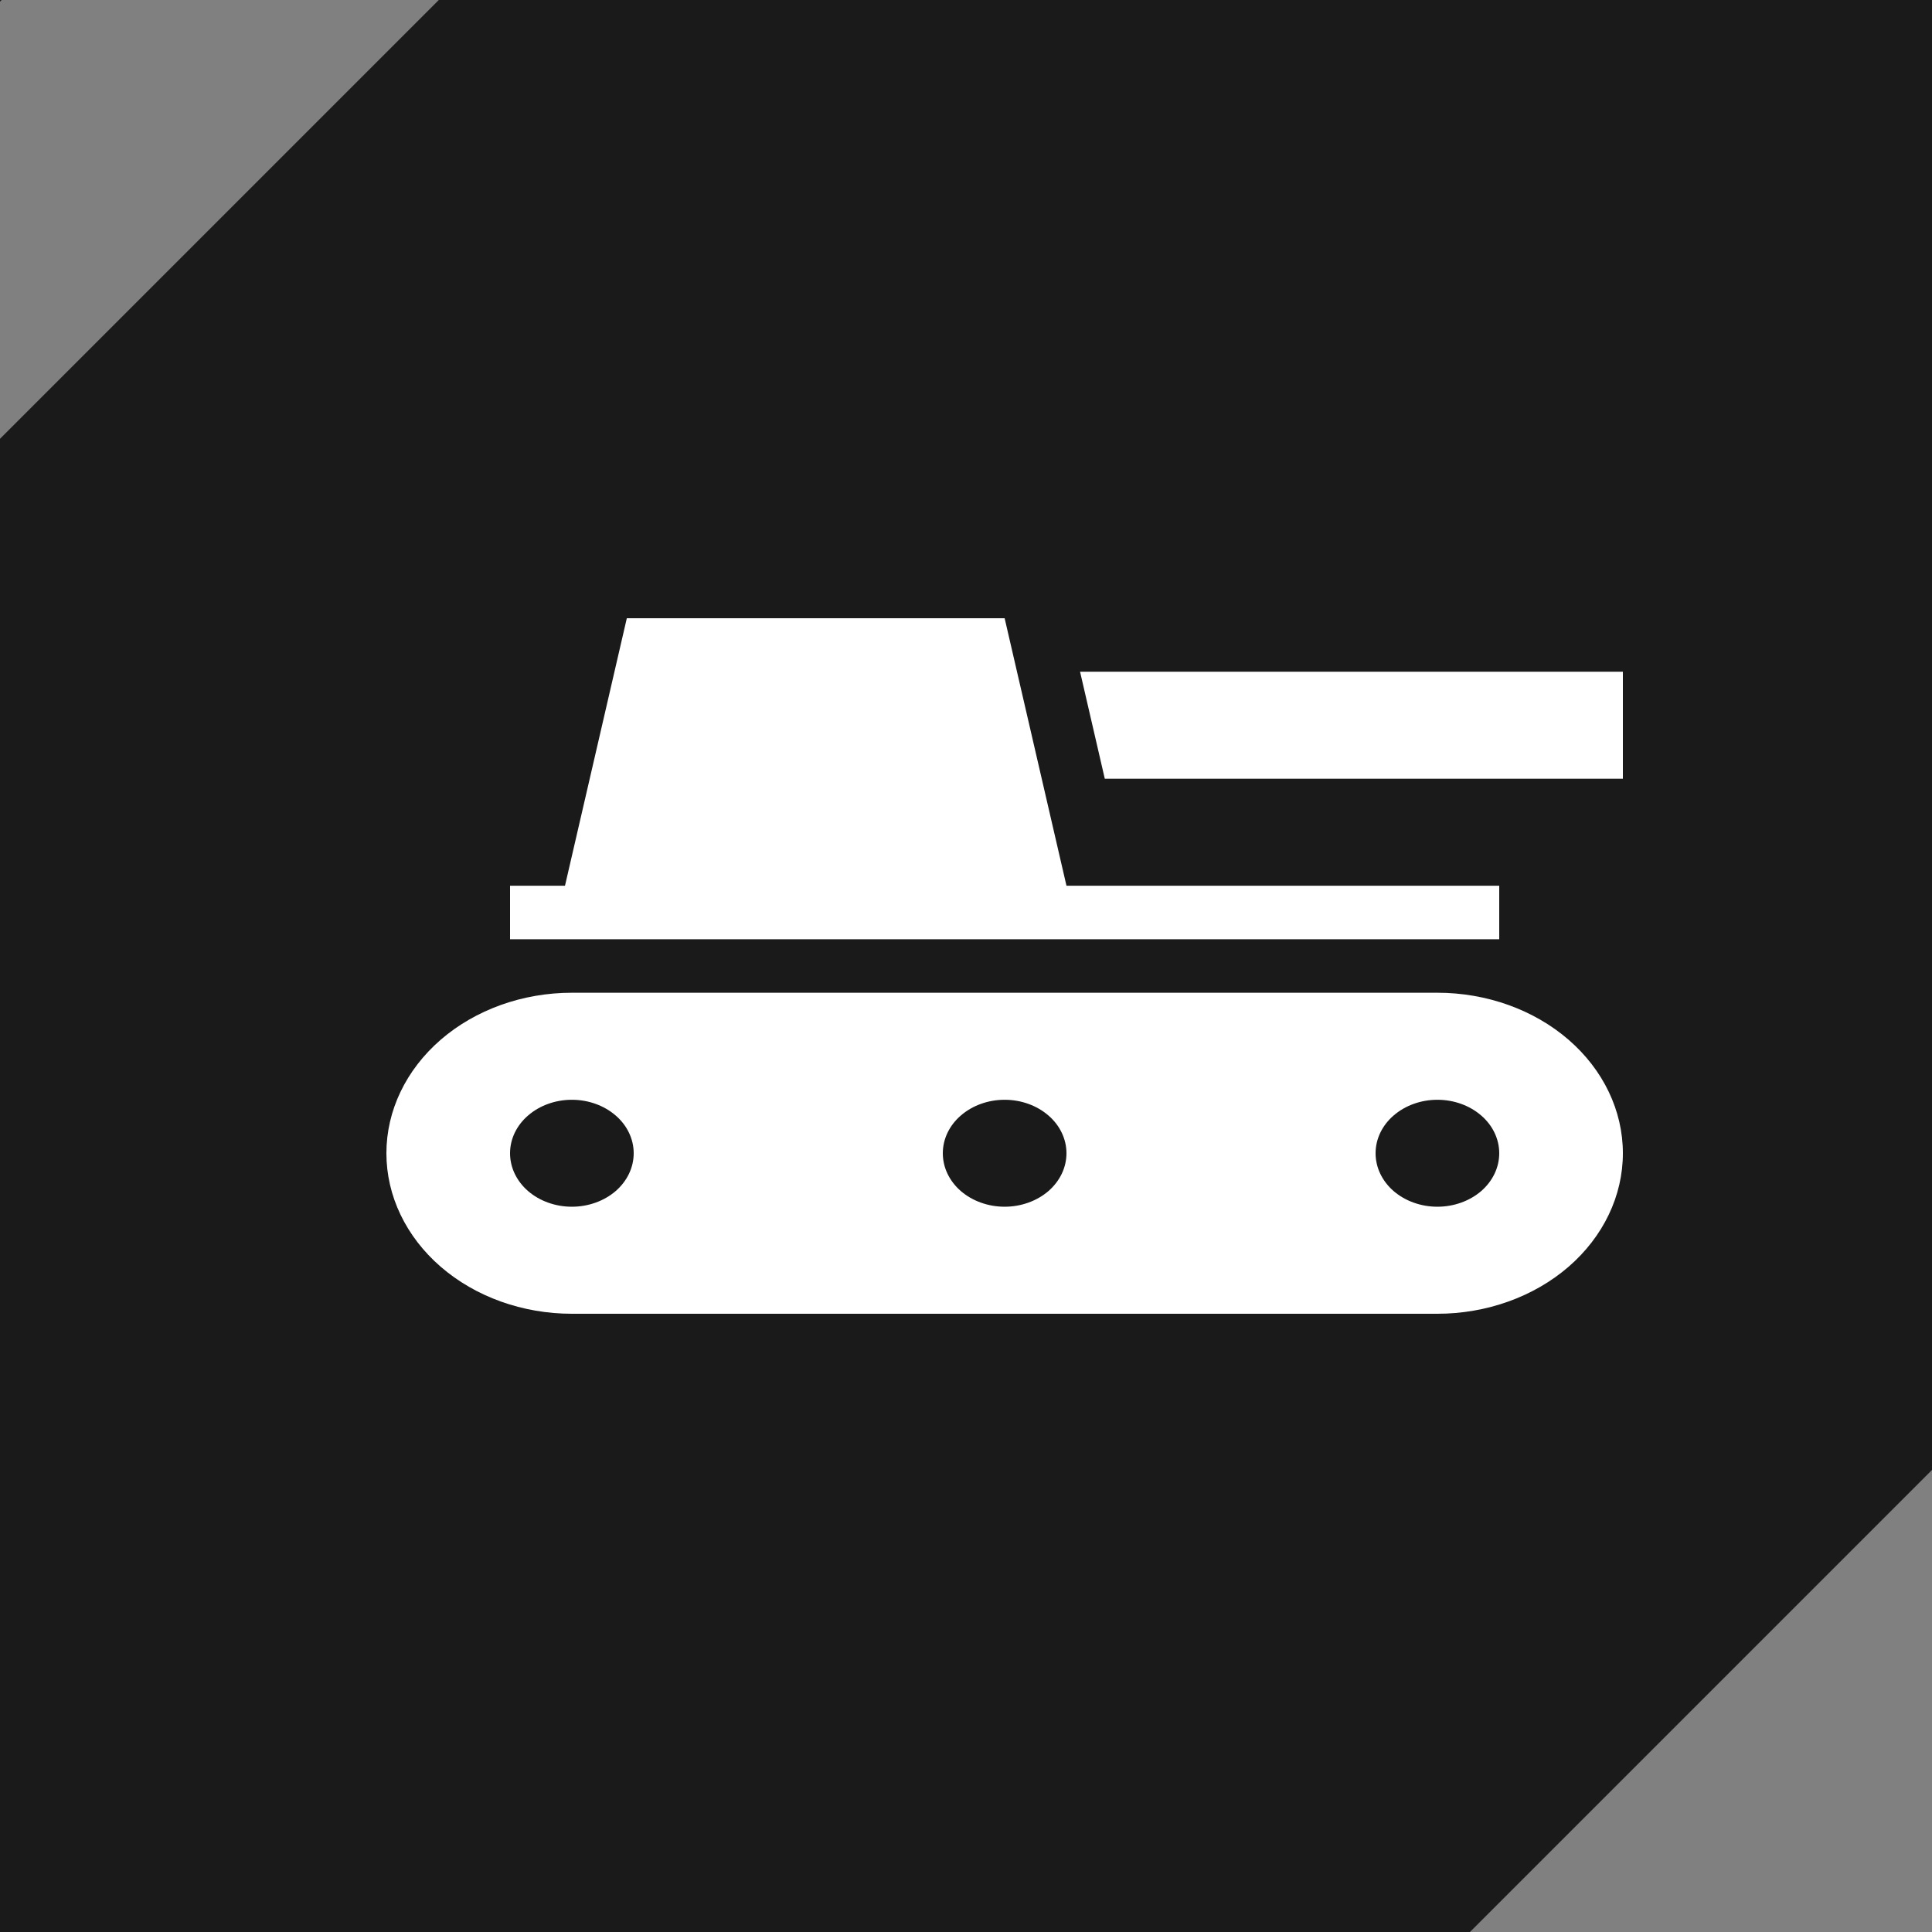
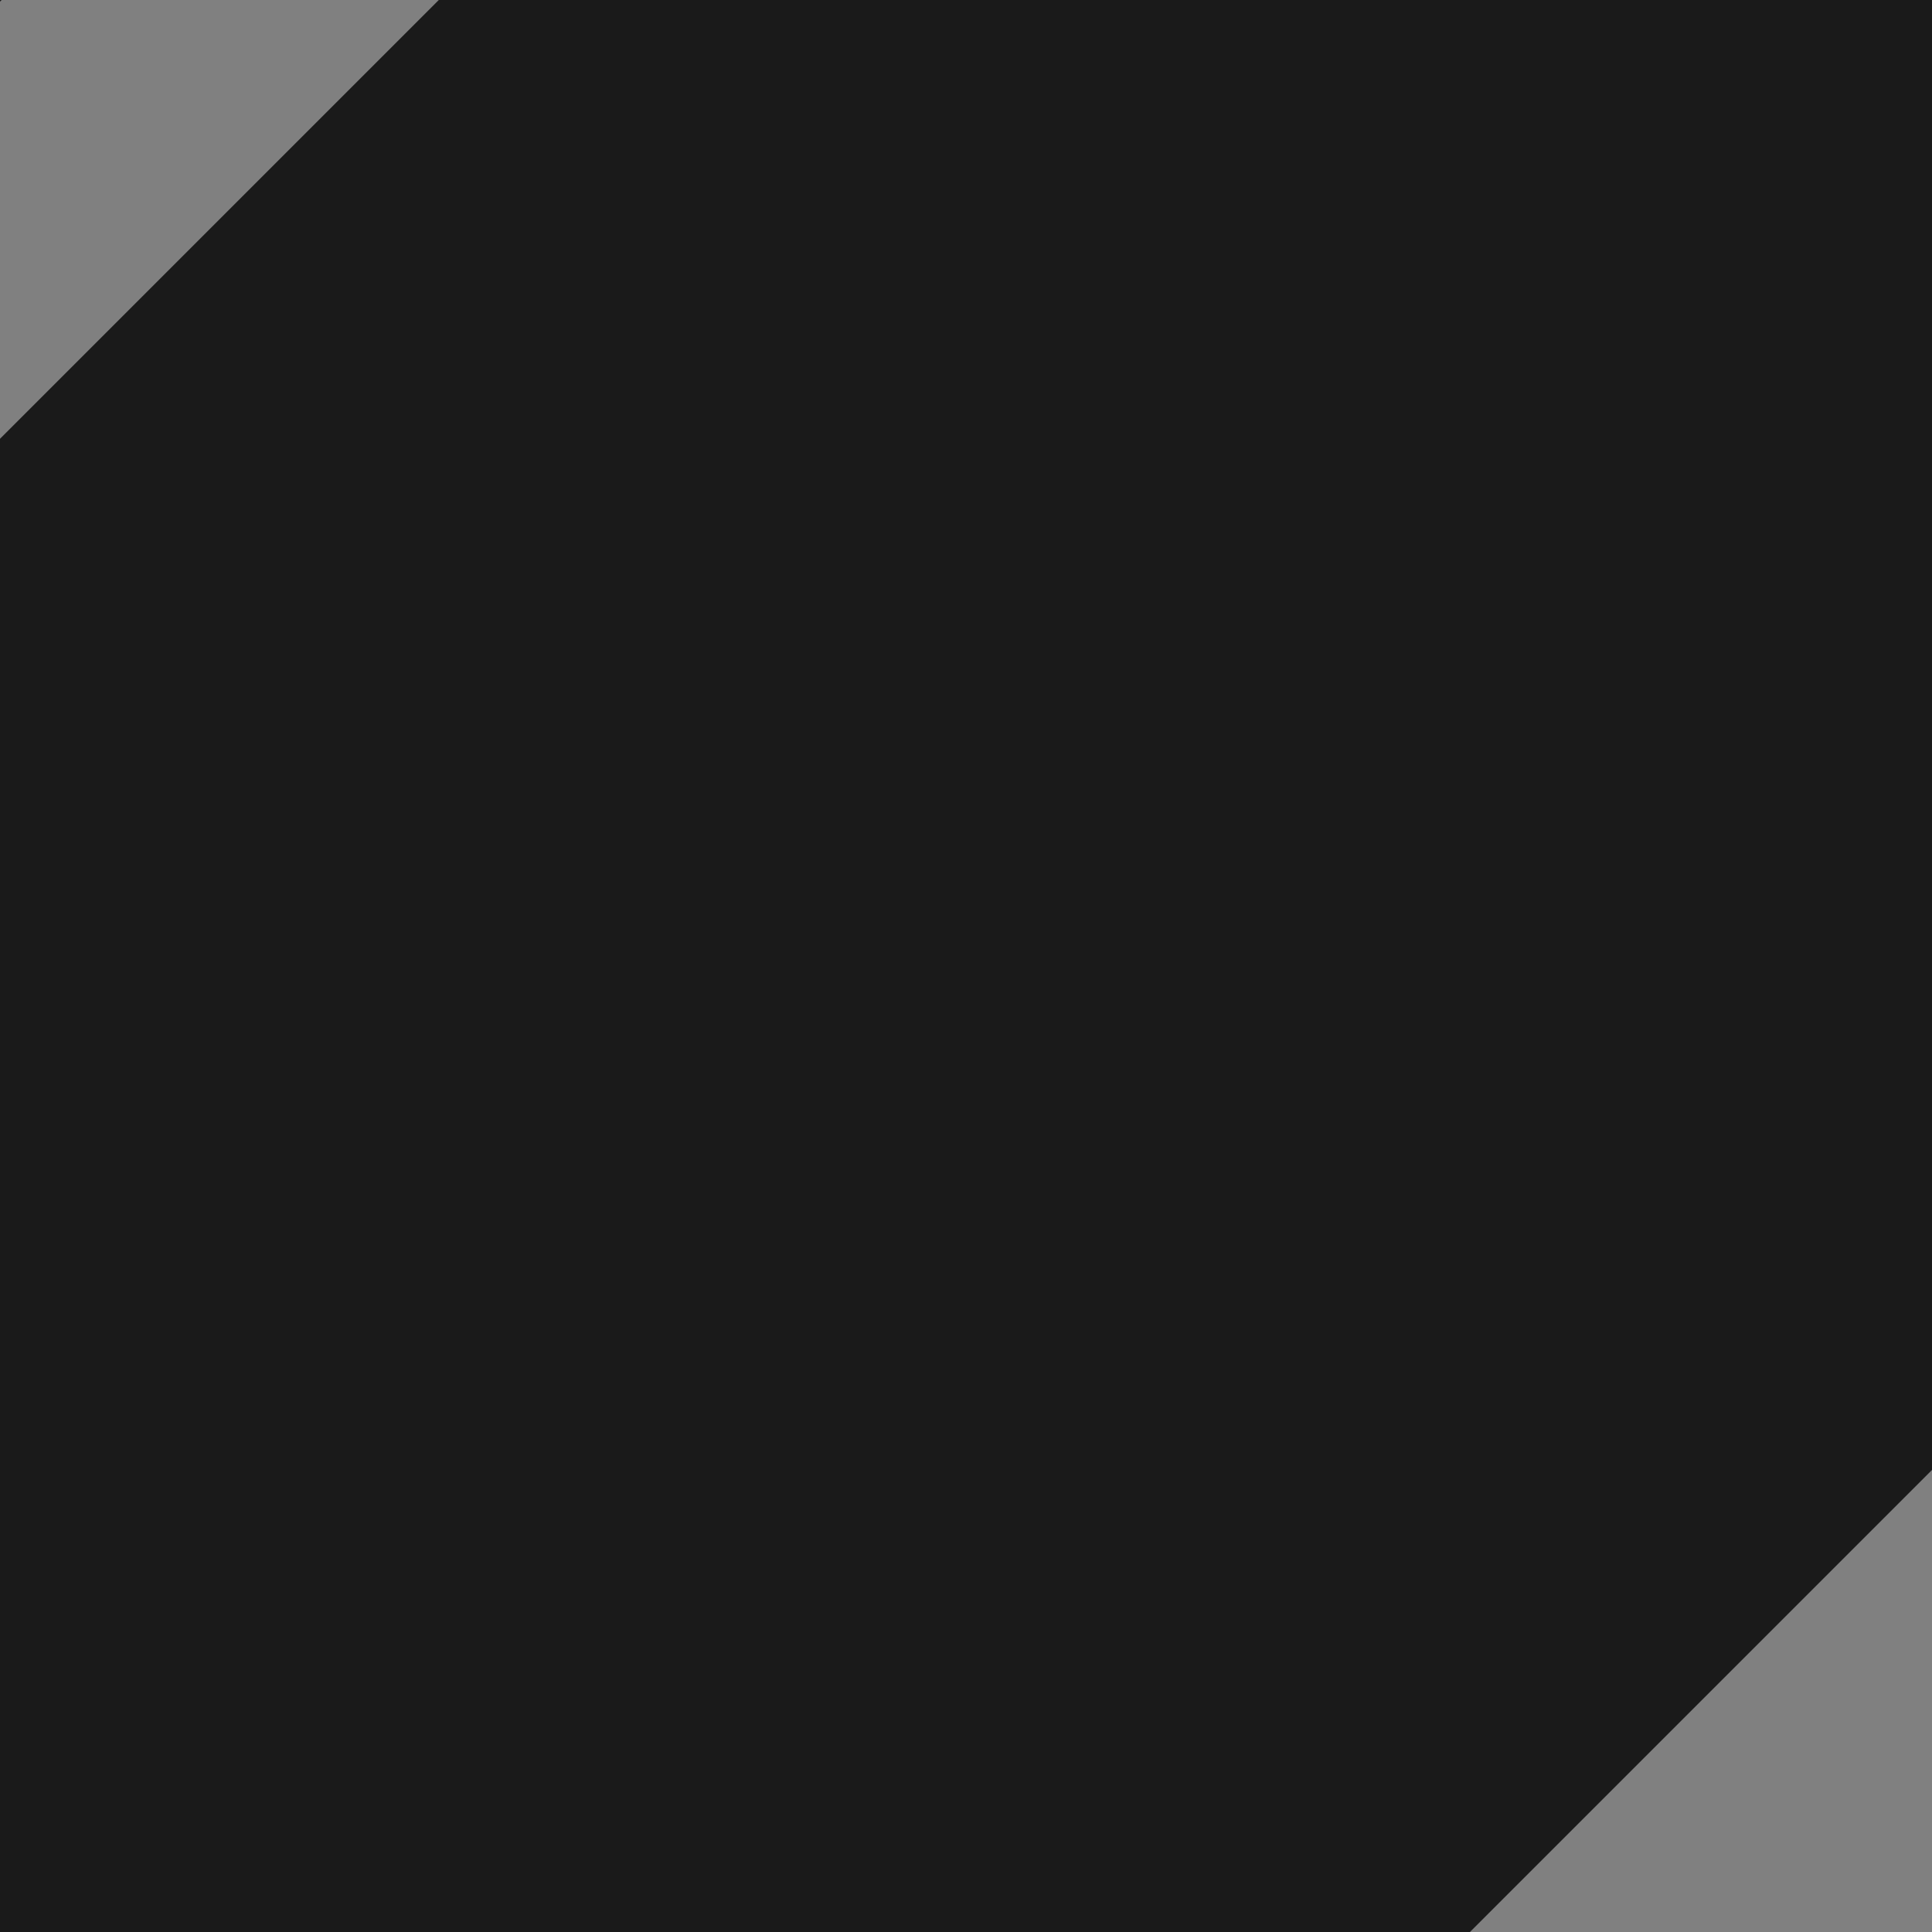
<svg xmlns="http://www.w3.org/2000/svg" width="25" height="25" viewBox="0 0 25 25" fill="none">
  <rect x="0" y="0" width="25" height="25" fill="#808080" stroke="none" />
  <path fill-rule="evenodd" clip-rule="evenodd" d="M0 5.678V25H19.021L25 19.021V0H5.678L0 5.678ZM0.021 0H0V0.021L0.021 0Z" fill="#1A1A1A" />
-   <path d="M19.4 12.154H6.6V11.461H7.311L8.111 8H13L13.8 11.461H19.4V12.154ZM13.976 8.692L14.296 10.077H21V8.692H13.976ZM21 14.923C21 15.474 20.747 16.002 20.297 16.392C19.847 16.781 19.236 17 18.6 17H7.4C6.763 17 6.153 16.781 5.703 16.392C5.253 16.002 5 15.474 5 14.923C5 14.372 5.253 13.844 5.703 13.454C6.153 13.065 6.763 12.846 7.4 12.846H18.6C19.236 12.846 19.847 13.065 20.297 13.454C20.747 13.844 21 14.372 21 14.923ZM8.2 14.923C8.2 14.739 8.116 14.563 7.966 14.434C7.816 14.304 7.612 14.231 7.4 14.231C7.188 14.231 6.984 14.304 6.834 14.434C6.684 14.563 6.6 14.739 6.6 14.923C6.6 15.107 6.684 15.283 6.834 15.413C6.984 15.542 7.188 15.615 7.4 15.615C7.612 15.615 7.816 15.542 7.966 15.413C8.116 15.283 8.2 15.107 8.2 14.923ZM13.8 14.923C13.8 14.739 13.716 14.563 13.566 14.434C13.416 14.304 13.212 14.231 13 14.231C12.788 14.231 12.584 14.304 12.434 14.434C12.284 14.563 12.2 14.739 12.2 14.923C12.2 15.107 12.284 15.283 12.434 15.413C12.584 15.542 12.788 15.615 13 15.615C13.212 15.615 13.416 15.542 13.566 15.413C13.716 15.283 13.8 15.107 13.8 14.923ZM19.4 14.923C19.4 14.739 19.316 14.563 19.166 14.434C19.016 14.304 18.812 14.231 18.6 14.231C18.388 14.231 18.184 14.304 18.034 14.434C17.884 14.563 17.8 14.739 17.8 14.923C17.8 15.107 17.884 15.283 18.034 15.413C18.184 15.542 18.388 15.615 18.6 15.615C18.812 15.615 19.016 15.542 19.166 15.413C19.316 15.283 19.4 15.107 19.4 14.923Z" fill="white" />
</svg>